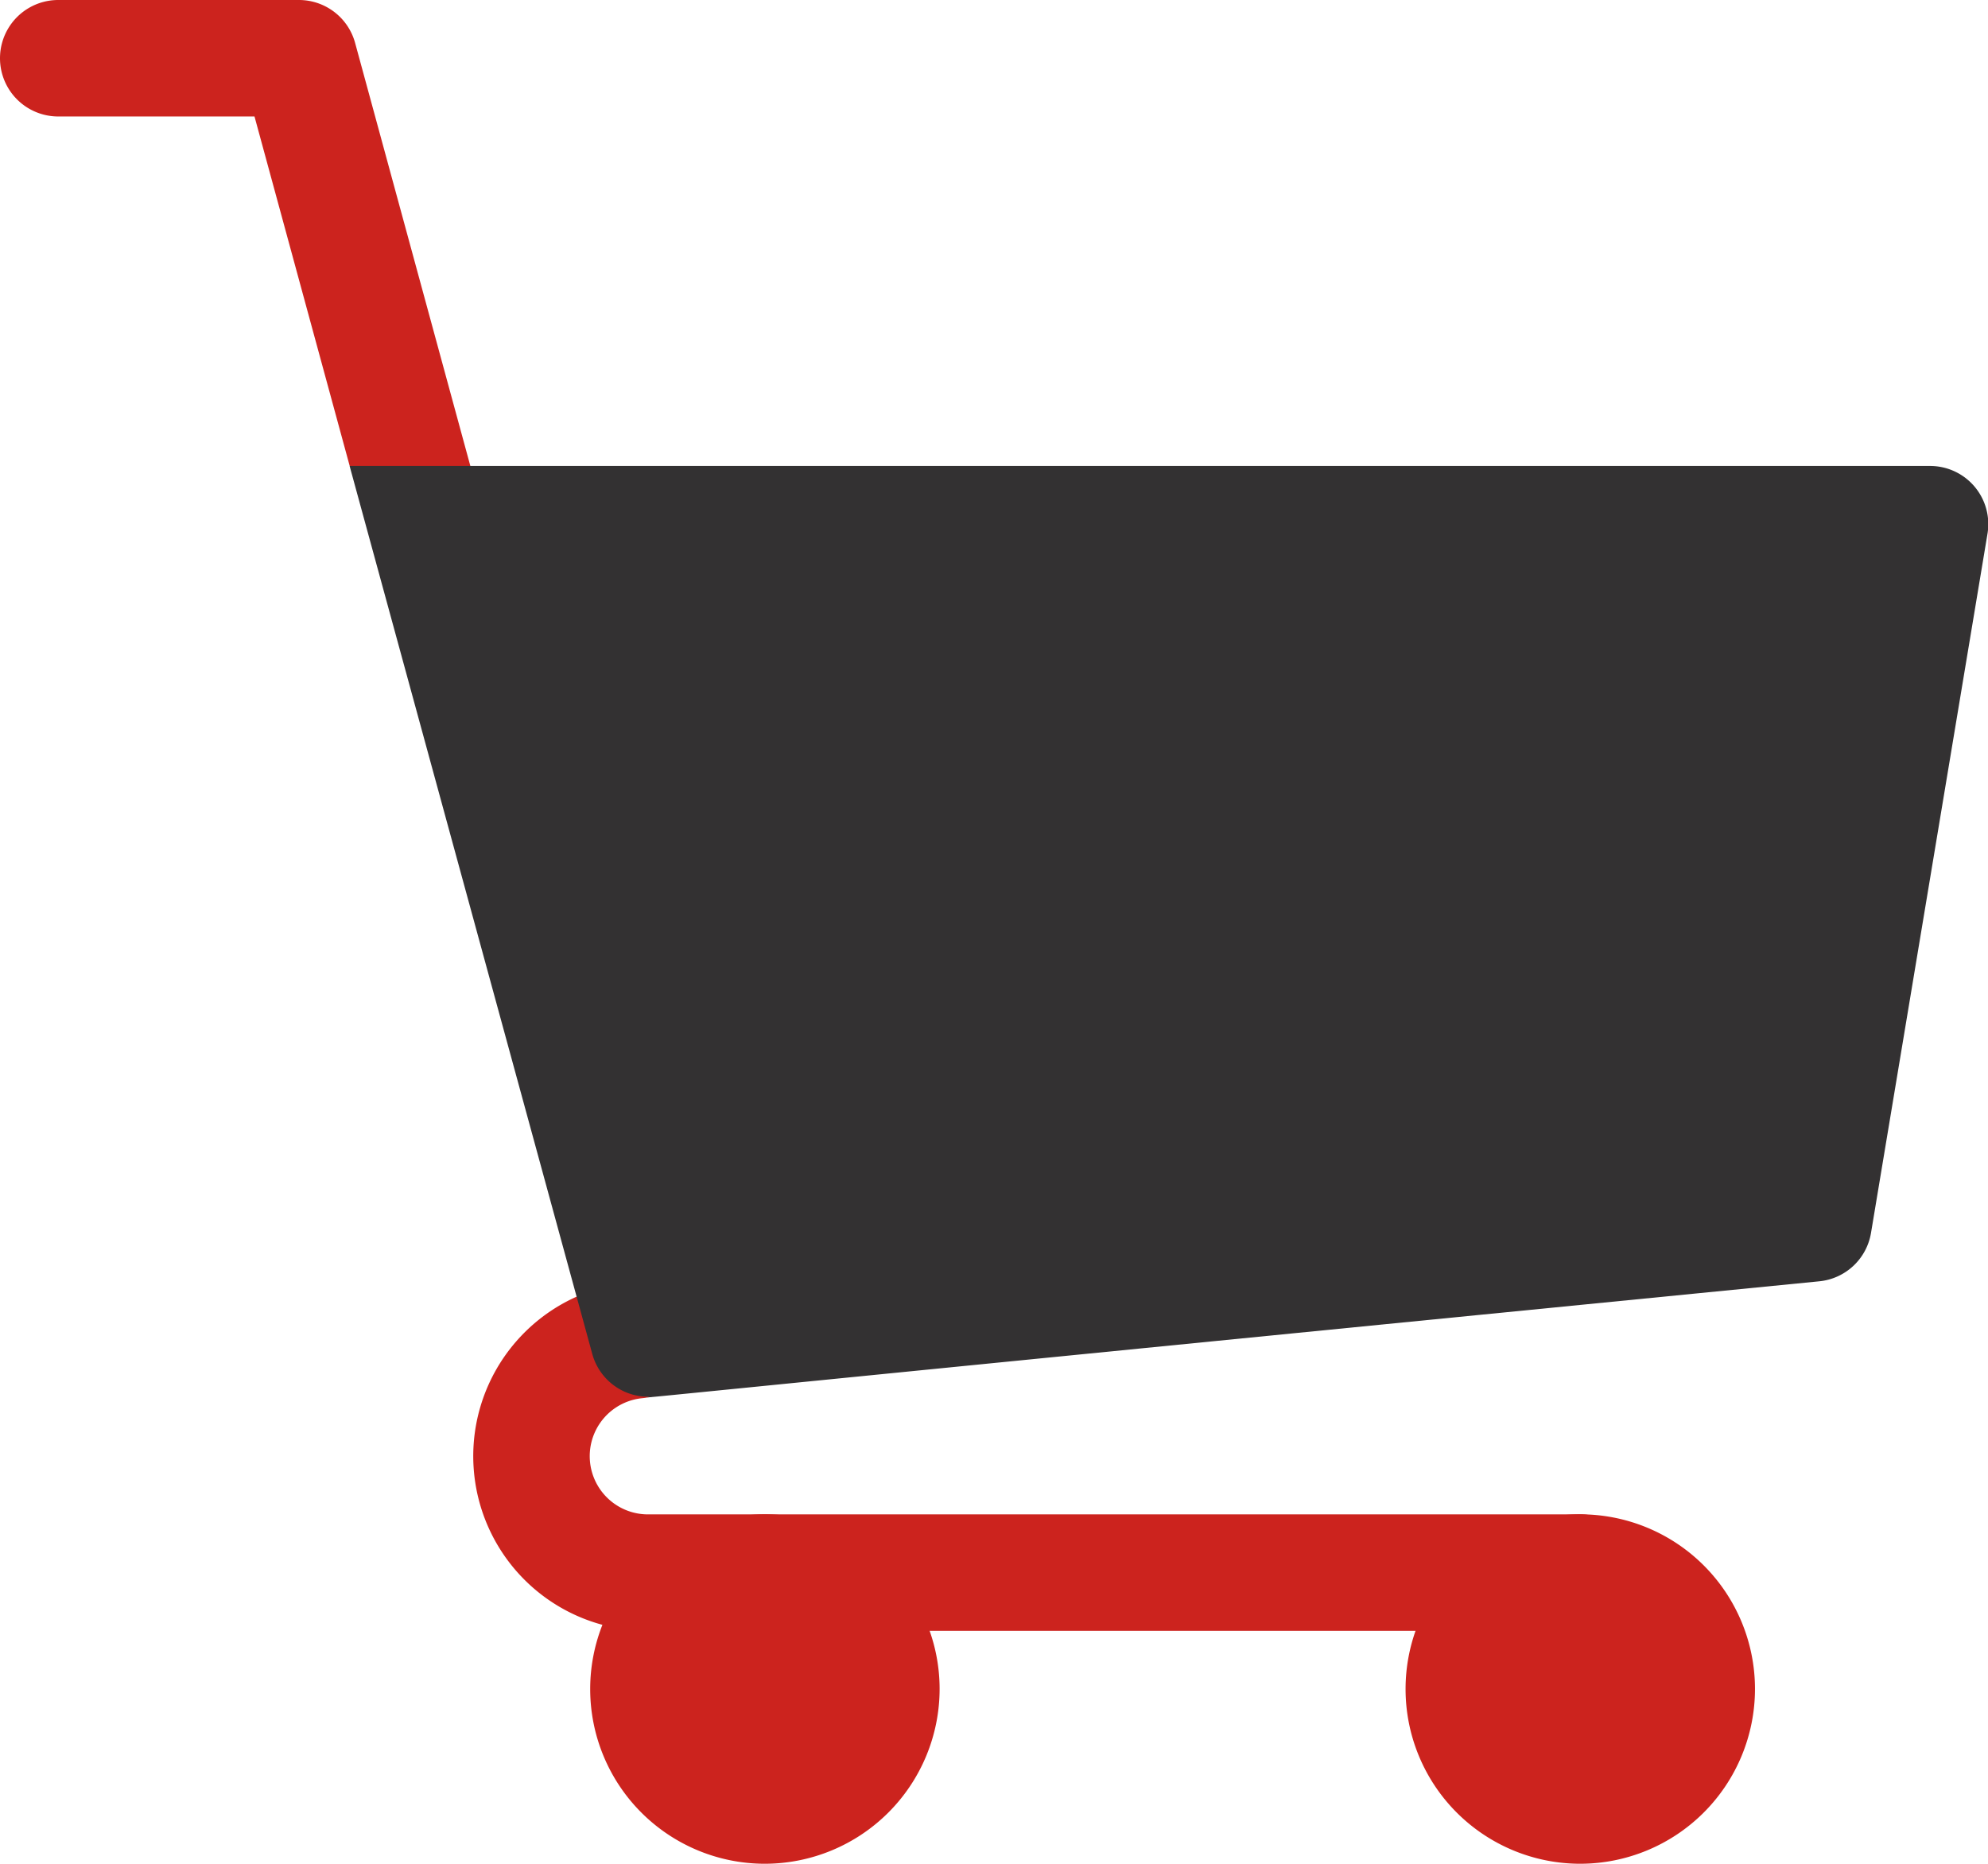
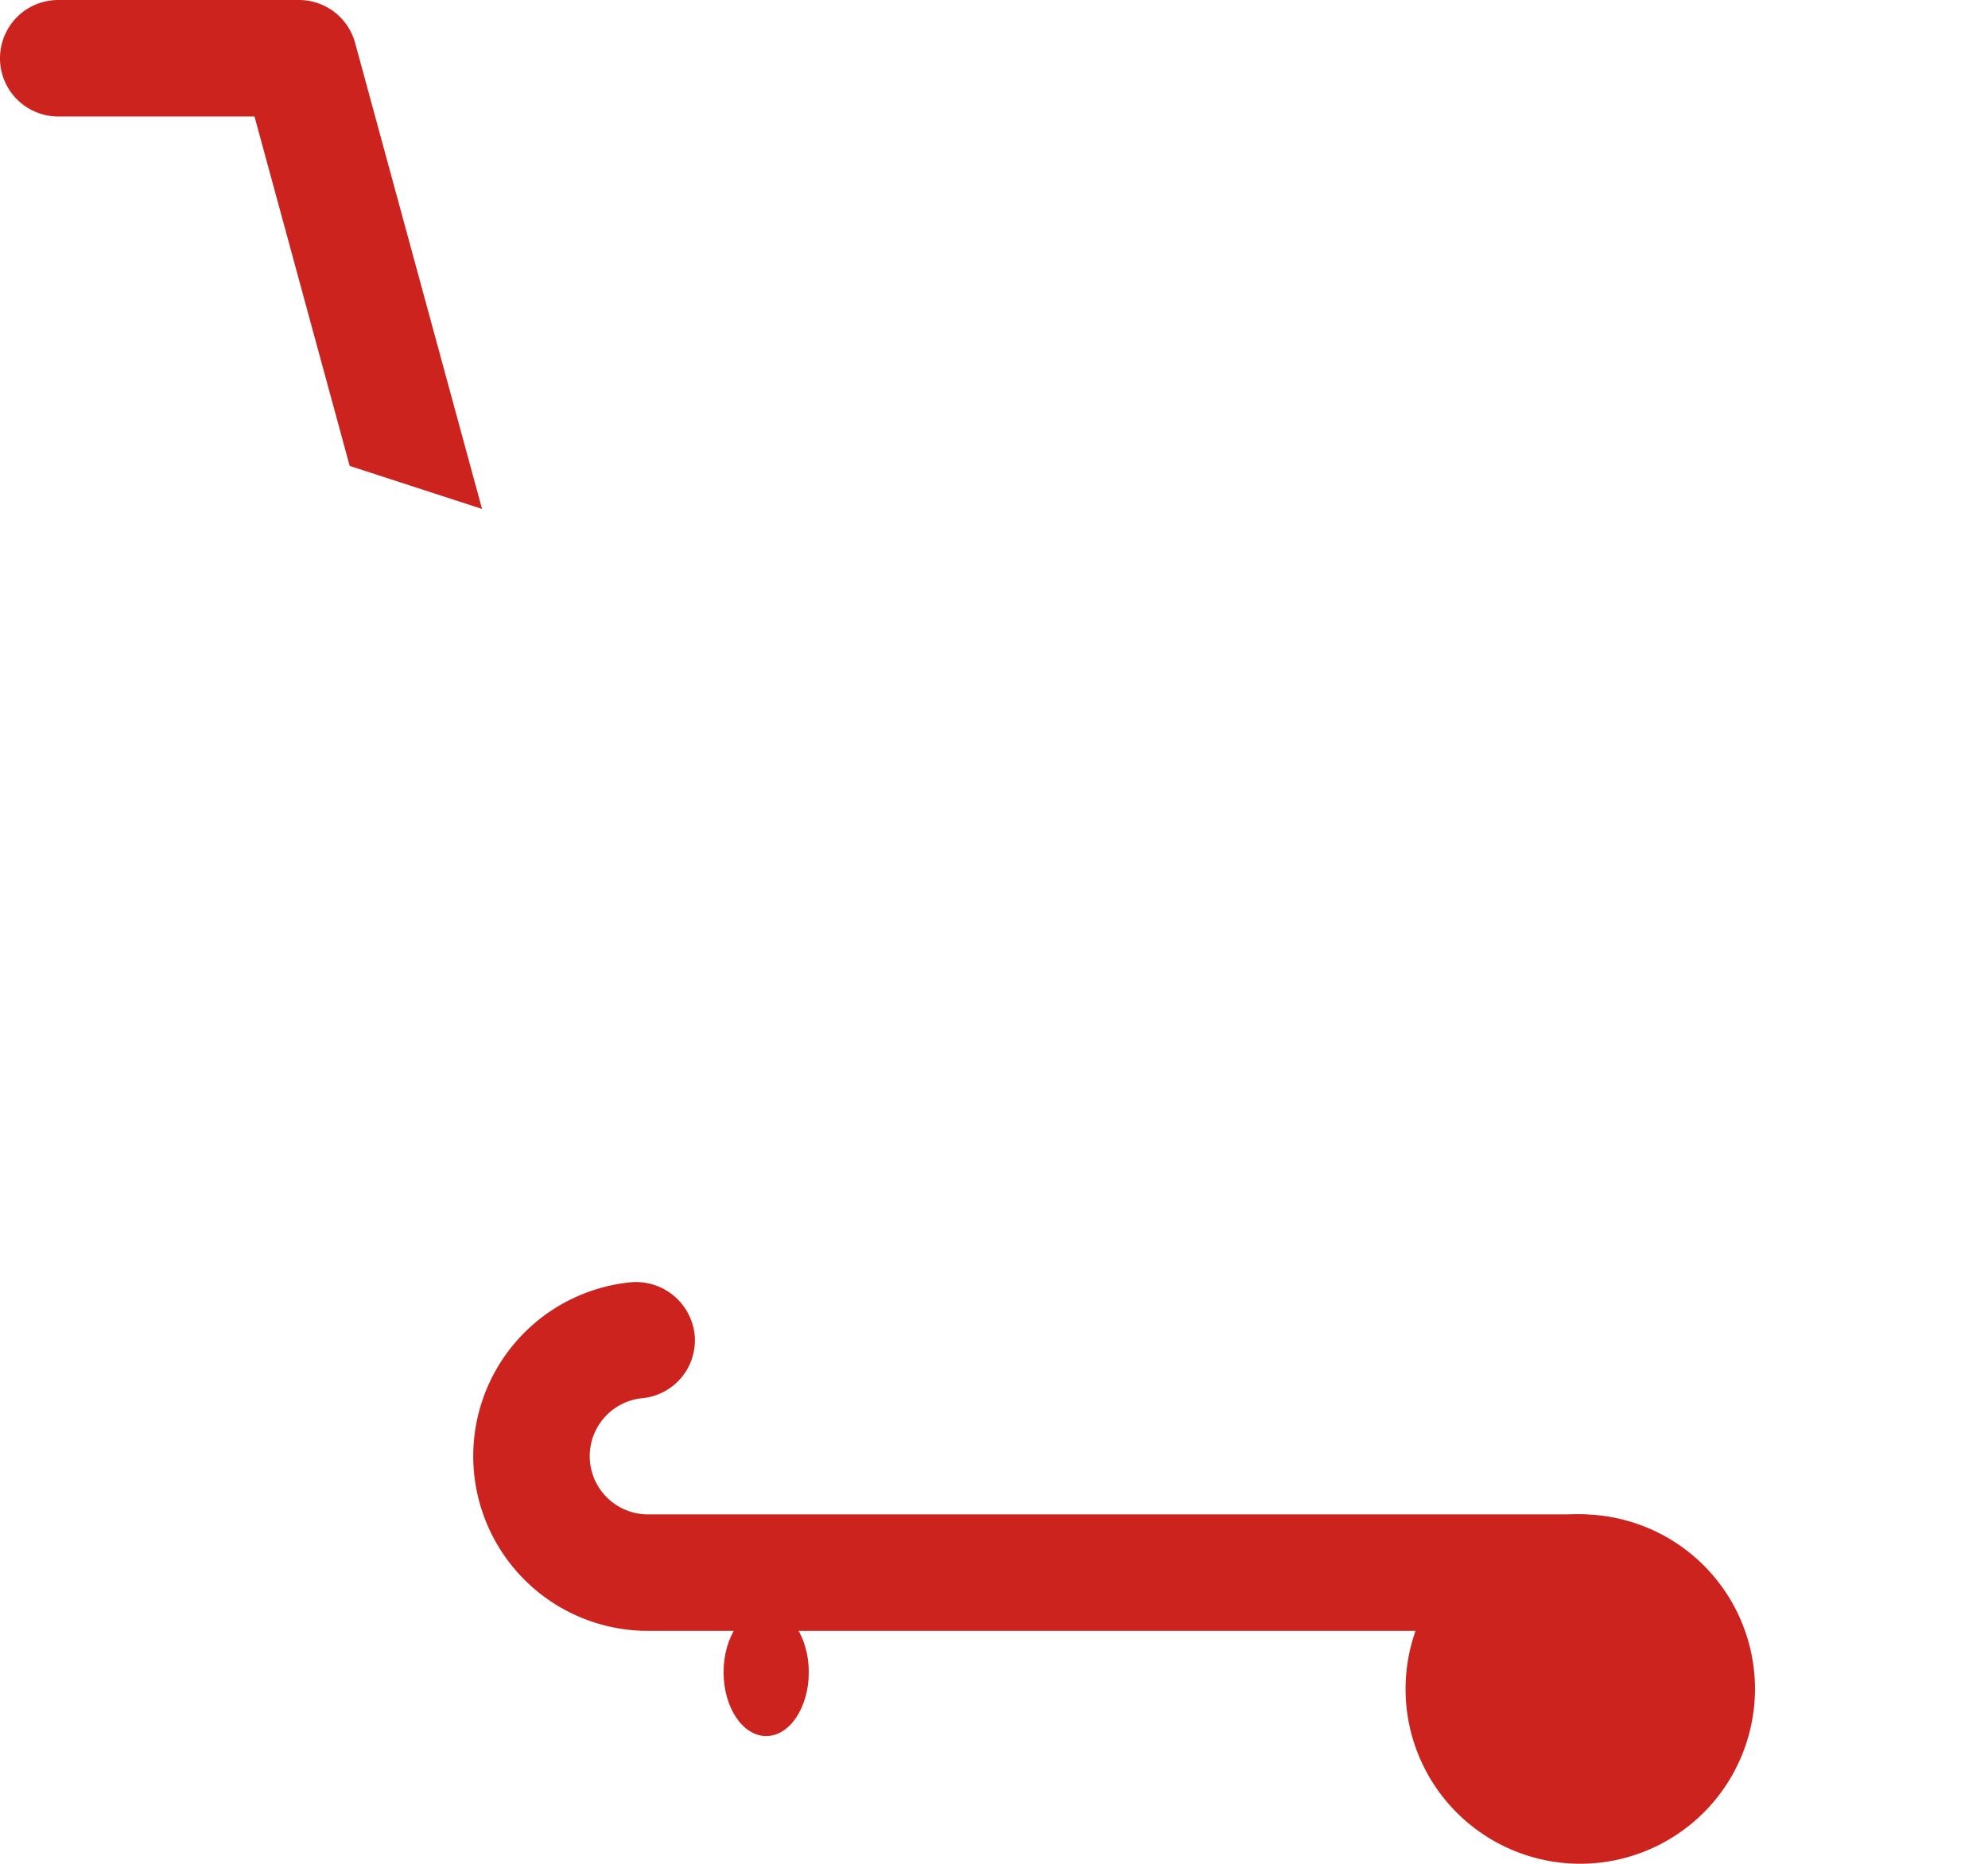
<svg xmlns="http://www.w3.org/2000/svg" width="30.996" height="29.059" viewBox="0 0 30.996 29.059">
  <defs>
    <style>.a{fill:#cc231e;}.b{fill:#333132;}</style>
  </defs>
  <g transform="translate(2926 530)">
    <g transform="translate(-2926 -530)">
      <g transform="translate(0 0)">
        <path class="a" d="M5.452,23.264,3.968,17.816H.908A.908.908,0,0,1,.908,16H4.661a.908.908,0,0,1,.876.67l1.979,7.265Z" transform="translate(0 -16)" />
      </g>
    </g>
    <path class="a" d="M139.252,349.807H124.723a.908.908,0,0,1-.092-1.812.907.907,0,0,0,.812-.994.92.92,0,0,0-.993-.813,2.724,2.724,0,0,0,.273,5.435h14.529a.908.908,0,1,0,0-1.816Z" transform="translate(-3040.613 -856.196)" />
    <g transform="translate(-2920.549 -522.735)">
-       <path class="b" d="M94.7,150.512a.907.907,0,0,1-.876-.669L90.041,136h24.637a.907.907,0,0,1,.9,1.057l-1.816,10.9a.908.908,0,0,1-.807.755C92.152,150.766,94.918,150.512,94.7,150.512Z" transform="translate(-90.041 -136)" />
-     </g>
+       </g>
    <g transform="translate(-2916.798 -506.39)">
      <g transform="translate(0 0)">
        <g transform="translate(12.713)">
          <path class="a" d="M364.722,411.448a2.724,2.724,0,1,1,2.724-2.724A2.727,2.727,0,0,1,364.722,411.448Z" transform="translate(-361.998 -406)" />
-           <circle class="a" cx="0.995" cy="0.995" r="0.995" transform="translate(1.976 1.467)" />
        </g>
-         <path class="a" d="M154.722,411.448a2.724,2.724,0,1,1,2.724-2.724A2.727,2.727,0,0,1,154.722,411.448Z" transform="translate(-151.998 -406)" />
        <ellipse class="a" cx="0.664" cy="0.995" rx="0.664" ry="0.995" transform="translate(2.08 1.467)" />
      </g>
    </g>
  </g>
</svg>